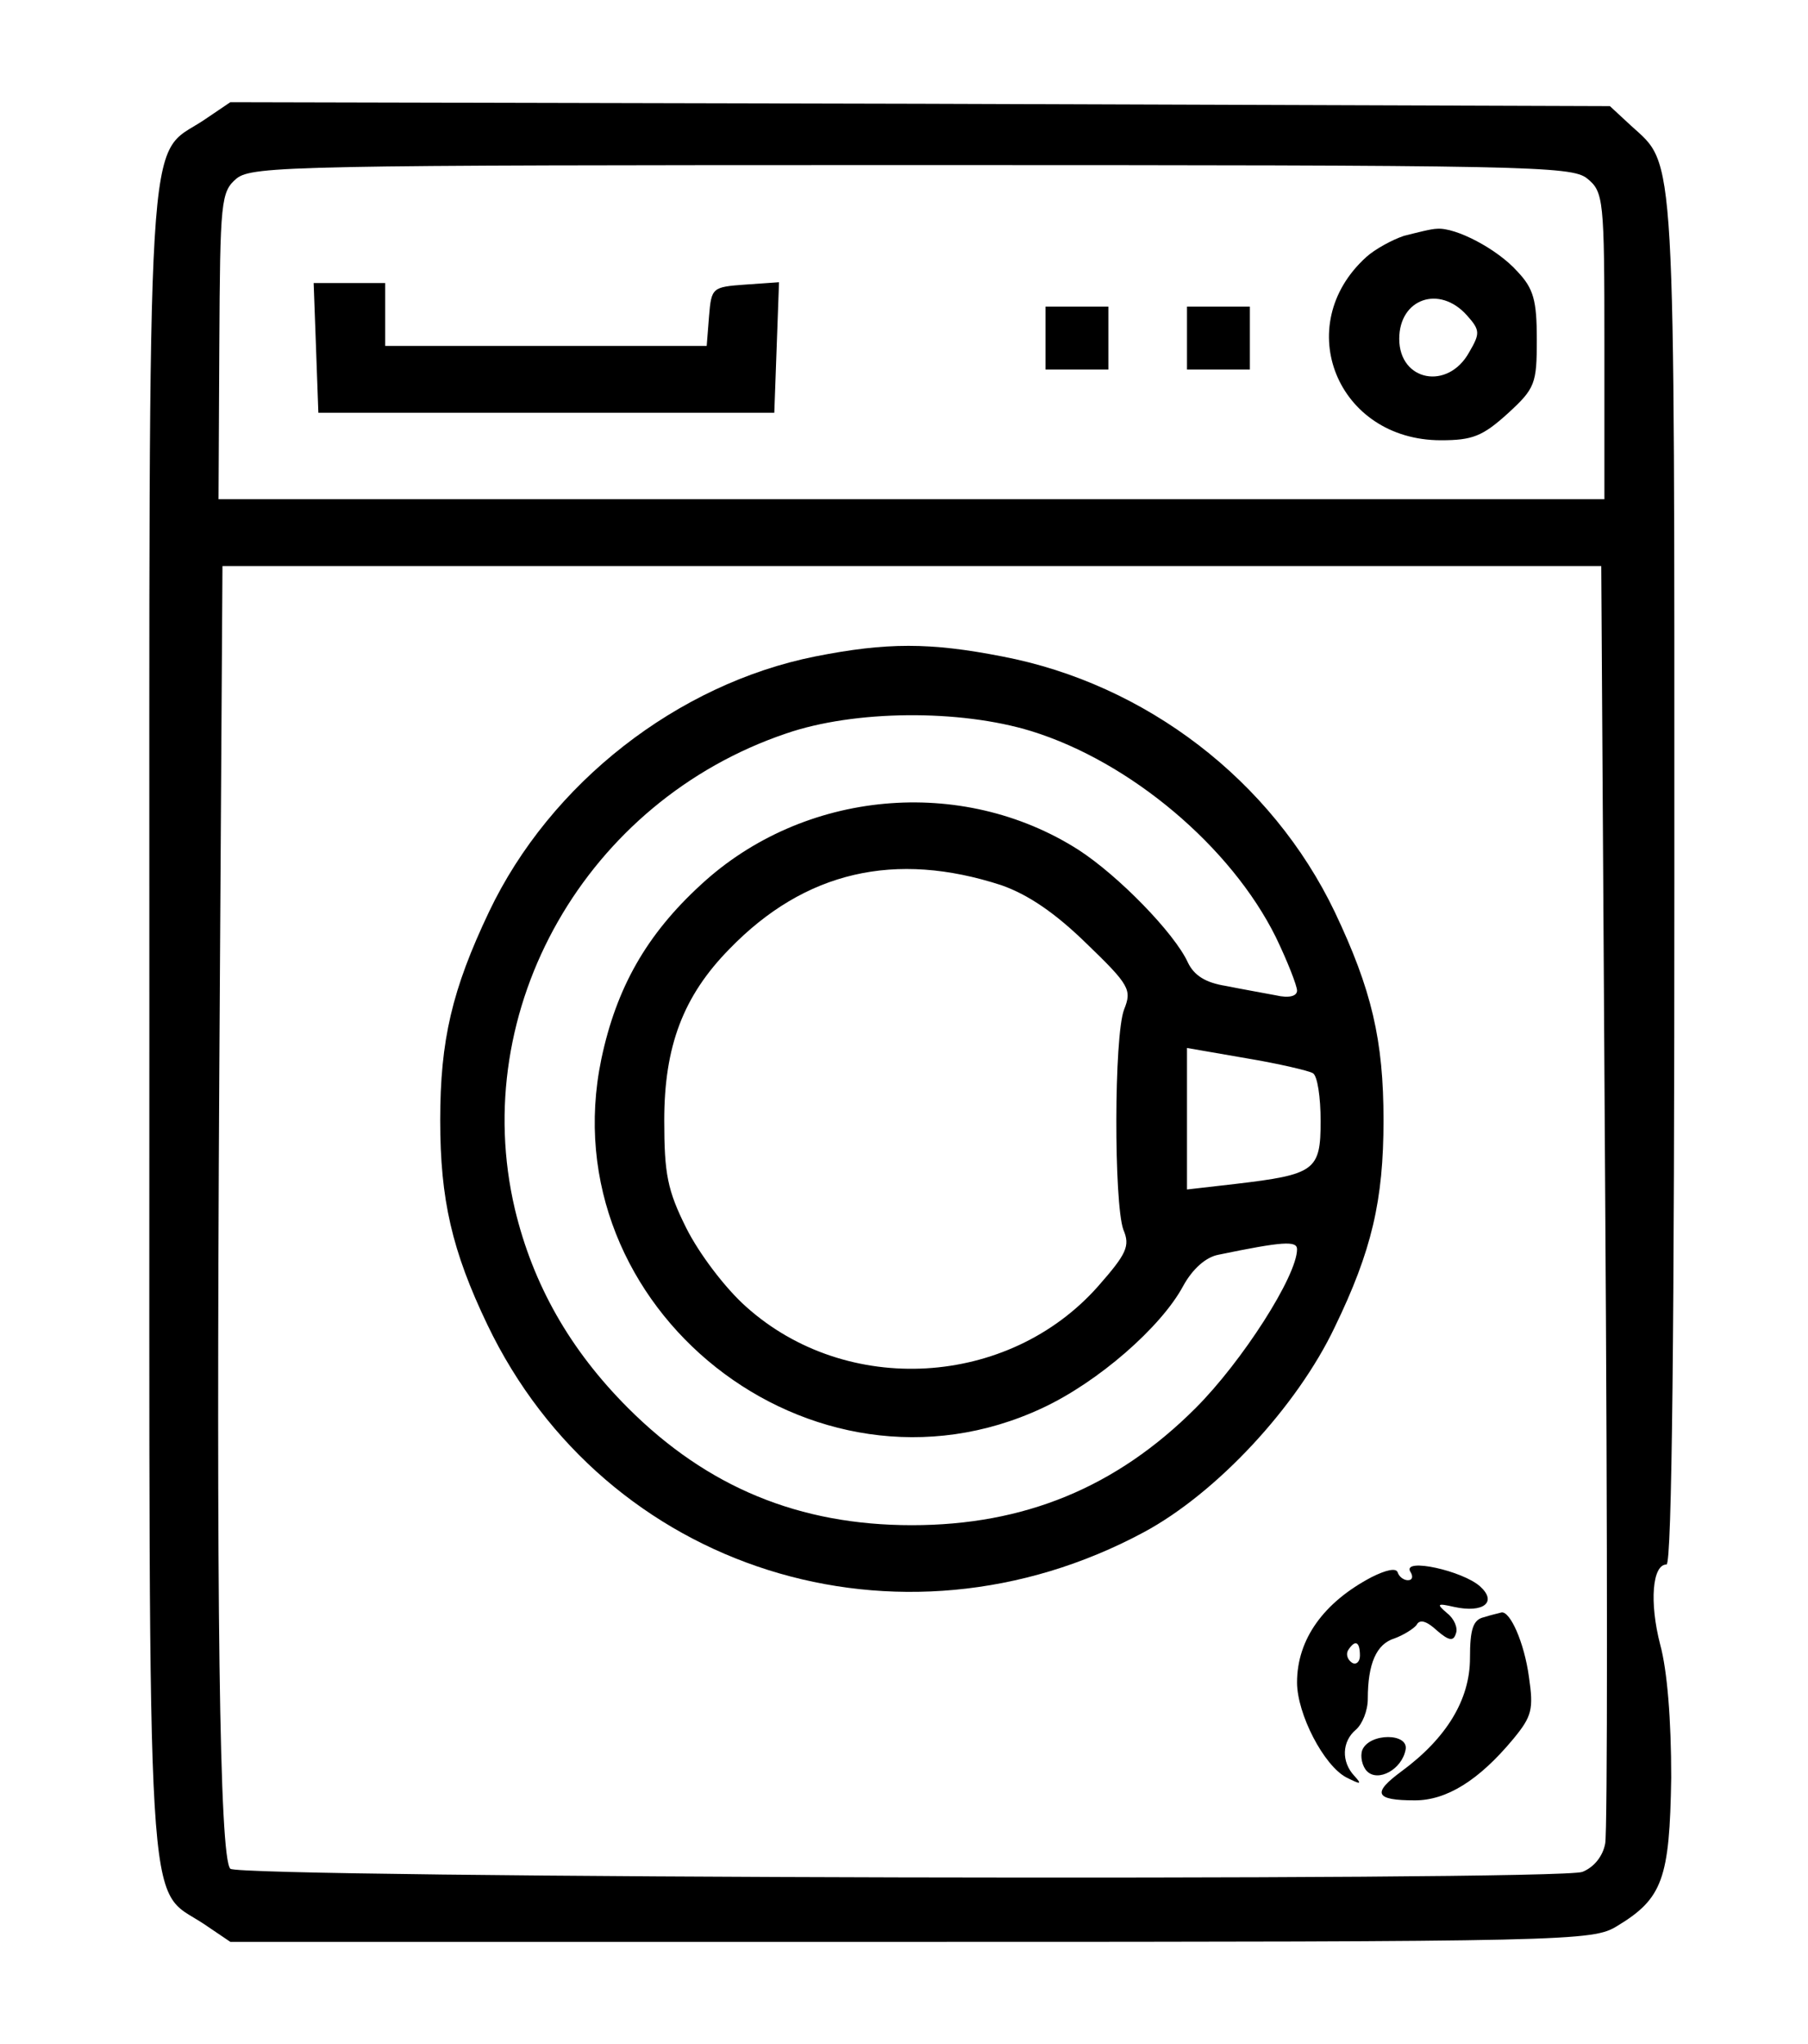
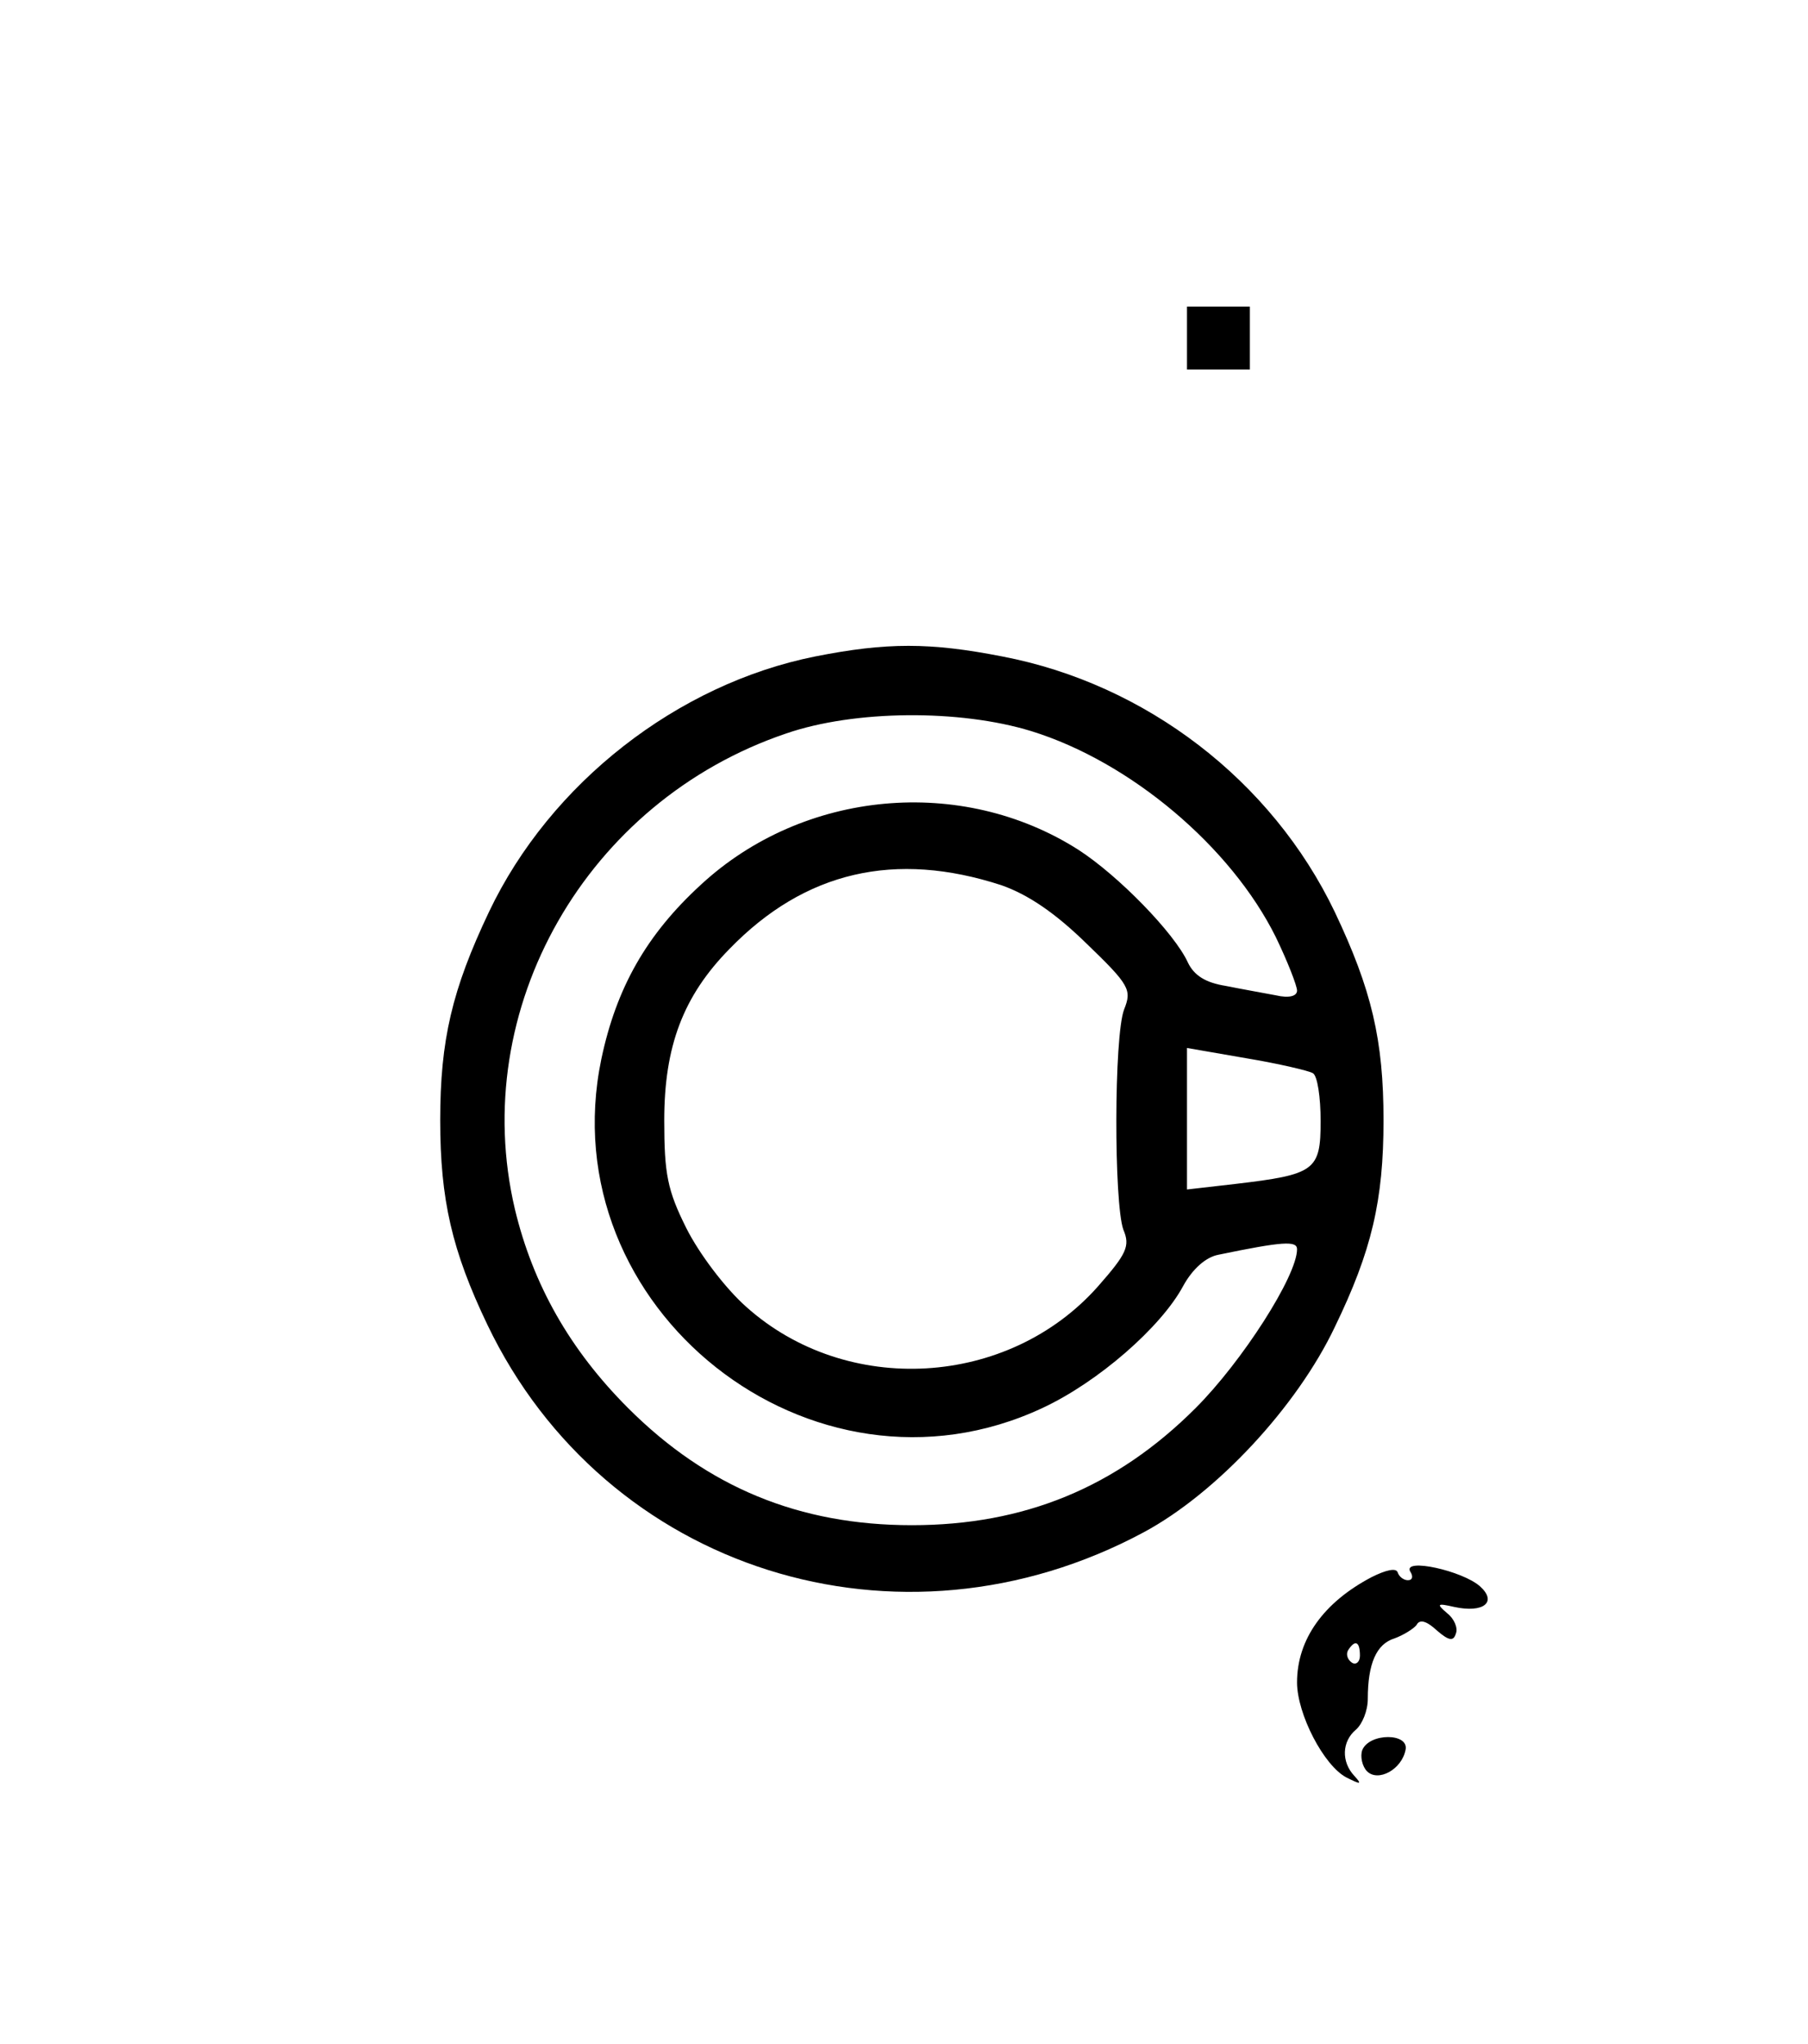
<svg xmlns="http://www.w3.org/2000/svg" version="1.0" width="230pt" height="260pt" viewBox="0 0 230 260" preserveAspectRatio="xMidYMid meet">
  <g transform="translate(0,260) scale(0.1,-0.1)" fill="#000000" stroke="none">
-     <path d="M259 2447 c-74 -49 -69 30 -69 -1147 0 -1177 -5 -1098 69 -1147 l34 -23 866 0 c841 0 867 1 898 20 58 35 67 60 69 189 0 73 -5 136 -14 169 -14 54 -10 102 8 102 7 0 10 308 10 870 0 943 2 908 -55 960 l-27 25 -877 3 -878 2 -34 -23z m1760 -74 c21 -17 22 -26 22 -213 l0 -195 -881 0 -882 0 1 195 c1 185 2 196 22 213 20 16 76 17 859 17 783 0 839 -1 859 -17z m23 -1292 c3 -440 3 -812 0 -826 -3 -16 -14 -30 -29 -36 -31 -12 -1708 -8 -1720 4 -14 14 -18 339 -14 1015 l4 642 877 0 877 0 5 -799z" />
-     <path d="M1786 2300 c-15 -5 -37 -17 -48 -27 -96 -87 -37 -233 95 -233 40 0 53 5 85 34 35 32 37 38 37 94 0 50 -4 65 -25 87 -25 28 -78 56 -102 54 -7 0 -26 -5 -42 -9z m80 -101 c17 -19 17 -23 3 -47 -27 -49 -89 -37 -89 17 0 51 51 69 86 30z" />
-     <path d="M402 2158 l3 -83 290 0 290 0 3 83 3 83 -43 -3 c-42 -3 -43 -4 -46 -40 l-3 -38 -205 0 -204 0 0 40 0 40 -45 0 -46 0 3 -82z" />
-     <path d="M1330 2170 l0 -40 40 0 40 0 0 40 0 40 -40 0 -40 0 0 -40z" />
    <path d="M1510 2170 l0 -40 40 0 40 0 0 40 0 40 -40 0 -40 0 0 -40z" />
    <path d="M1037 1765 c-175 -35 -337 -161 -415 -325 -47 -99 -62 -163 -62 -265 0 -101 15 -166 60 -260 150 -313 524 -431 835 -264 93 50 195 160 243 261 47 97 62 161 62 263 0 102 -15 166 -62 265 -80 167 -240 290 -423 325 -92 18 -147 18 -238 0z m275 -95 c126 -39 254 -147 311 -262 15 -31 27 -62 27 -68 0 -7 -10 -10 -27 -6 -16 3 -44 8 -64 12 -25 4 -40 13 -48 30 -17 37 -88 110 -139 143 -149 95 -350 76 -480 -44 -70 -64 -108 -132 -127 -222 -66 -317 268 -581 561 -444 71 33 151 103 179 155 12 22 29 37 45 40 82 17 100 18 100 7 0 -34 -70 -143 -129 -202 -101 -101 -218 -149 -361 -149 -143 0 -260 48 -361 149 -74 74 -121 157 -144 253 -60 255 91 519 345 605 87 30 221 31 312 3z m-38 -196 c34 -12 68 -35 108 -74 55 -53 58 -59 48 -84 -13 -34 -13 -246 -1 -280 9 -21 4 -31 -32 -72 -114 -129 -320 -141 -448 -26 -27 24 -60 68 -76 100 -24 48 -28 69 -28 137 0 94 24 158 83 218 96 99 211 125 346 81z m396 -239 c6 -3 10 -31 10 -61 0 -63 -7 -68 -109 -80 l-61 -7 0 90 0 90 75 -13 c42 -7 80 -16 85 -19z" />
    <path d="M1745 594 c-61 -32 -95 -79 -95 -134 0 -40 34 -106 63 -121 18 -9 20 -9 10 2 -17 18 -16 44 2 59 8 7 15 24 15 39 0 45 11 70 34 77 11 4 24 12 28 17 4 8 13 5 26 -7 15 -13 21 -14 24 -4 3 7 -2 19 -11 26 -14 12 -13 13 9 8 37 -8 55 6 33 26 -22 20 -99 37 -89 19 4 -6 3 -11 -3 -11 -5 0 -11 4 -13 10 -2 6 -15 3 -33 -6z m-15 -100 c0 -8 -5 -12 -10 -9 -6 4 -8 11 -5 16 9 14 15 11 15 -7z" />
-     <path d="M1888 543 c-14 -3 -18 -15 -18 -52 0 -53 -30 -102 -87 -144 -38 -28 -34 -37 17 -37 40 0 81 25 125 78 24 29 26 38 20 79 -6 44 -24 84 -35 82 -3 -1 -13 -3 -22 -6z" />
    <path d="M1733 374 c-3 -8 0 -21 6 -27 14 -14 44 2 49 27 5 22 -46 22 -55 0z" />
  </g>
</svg>